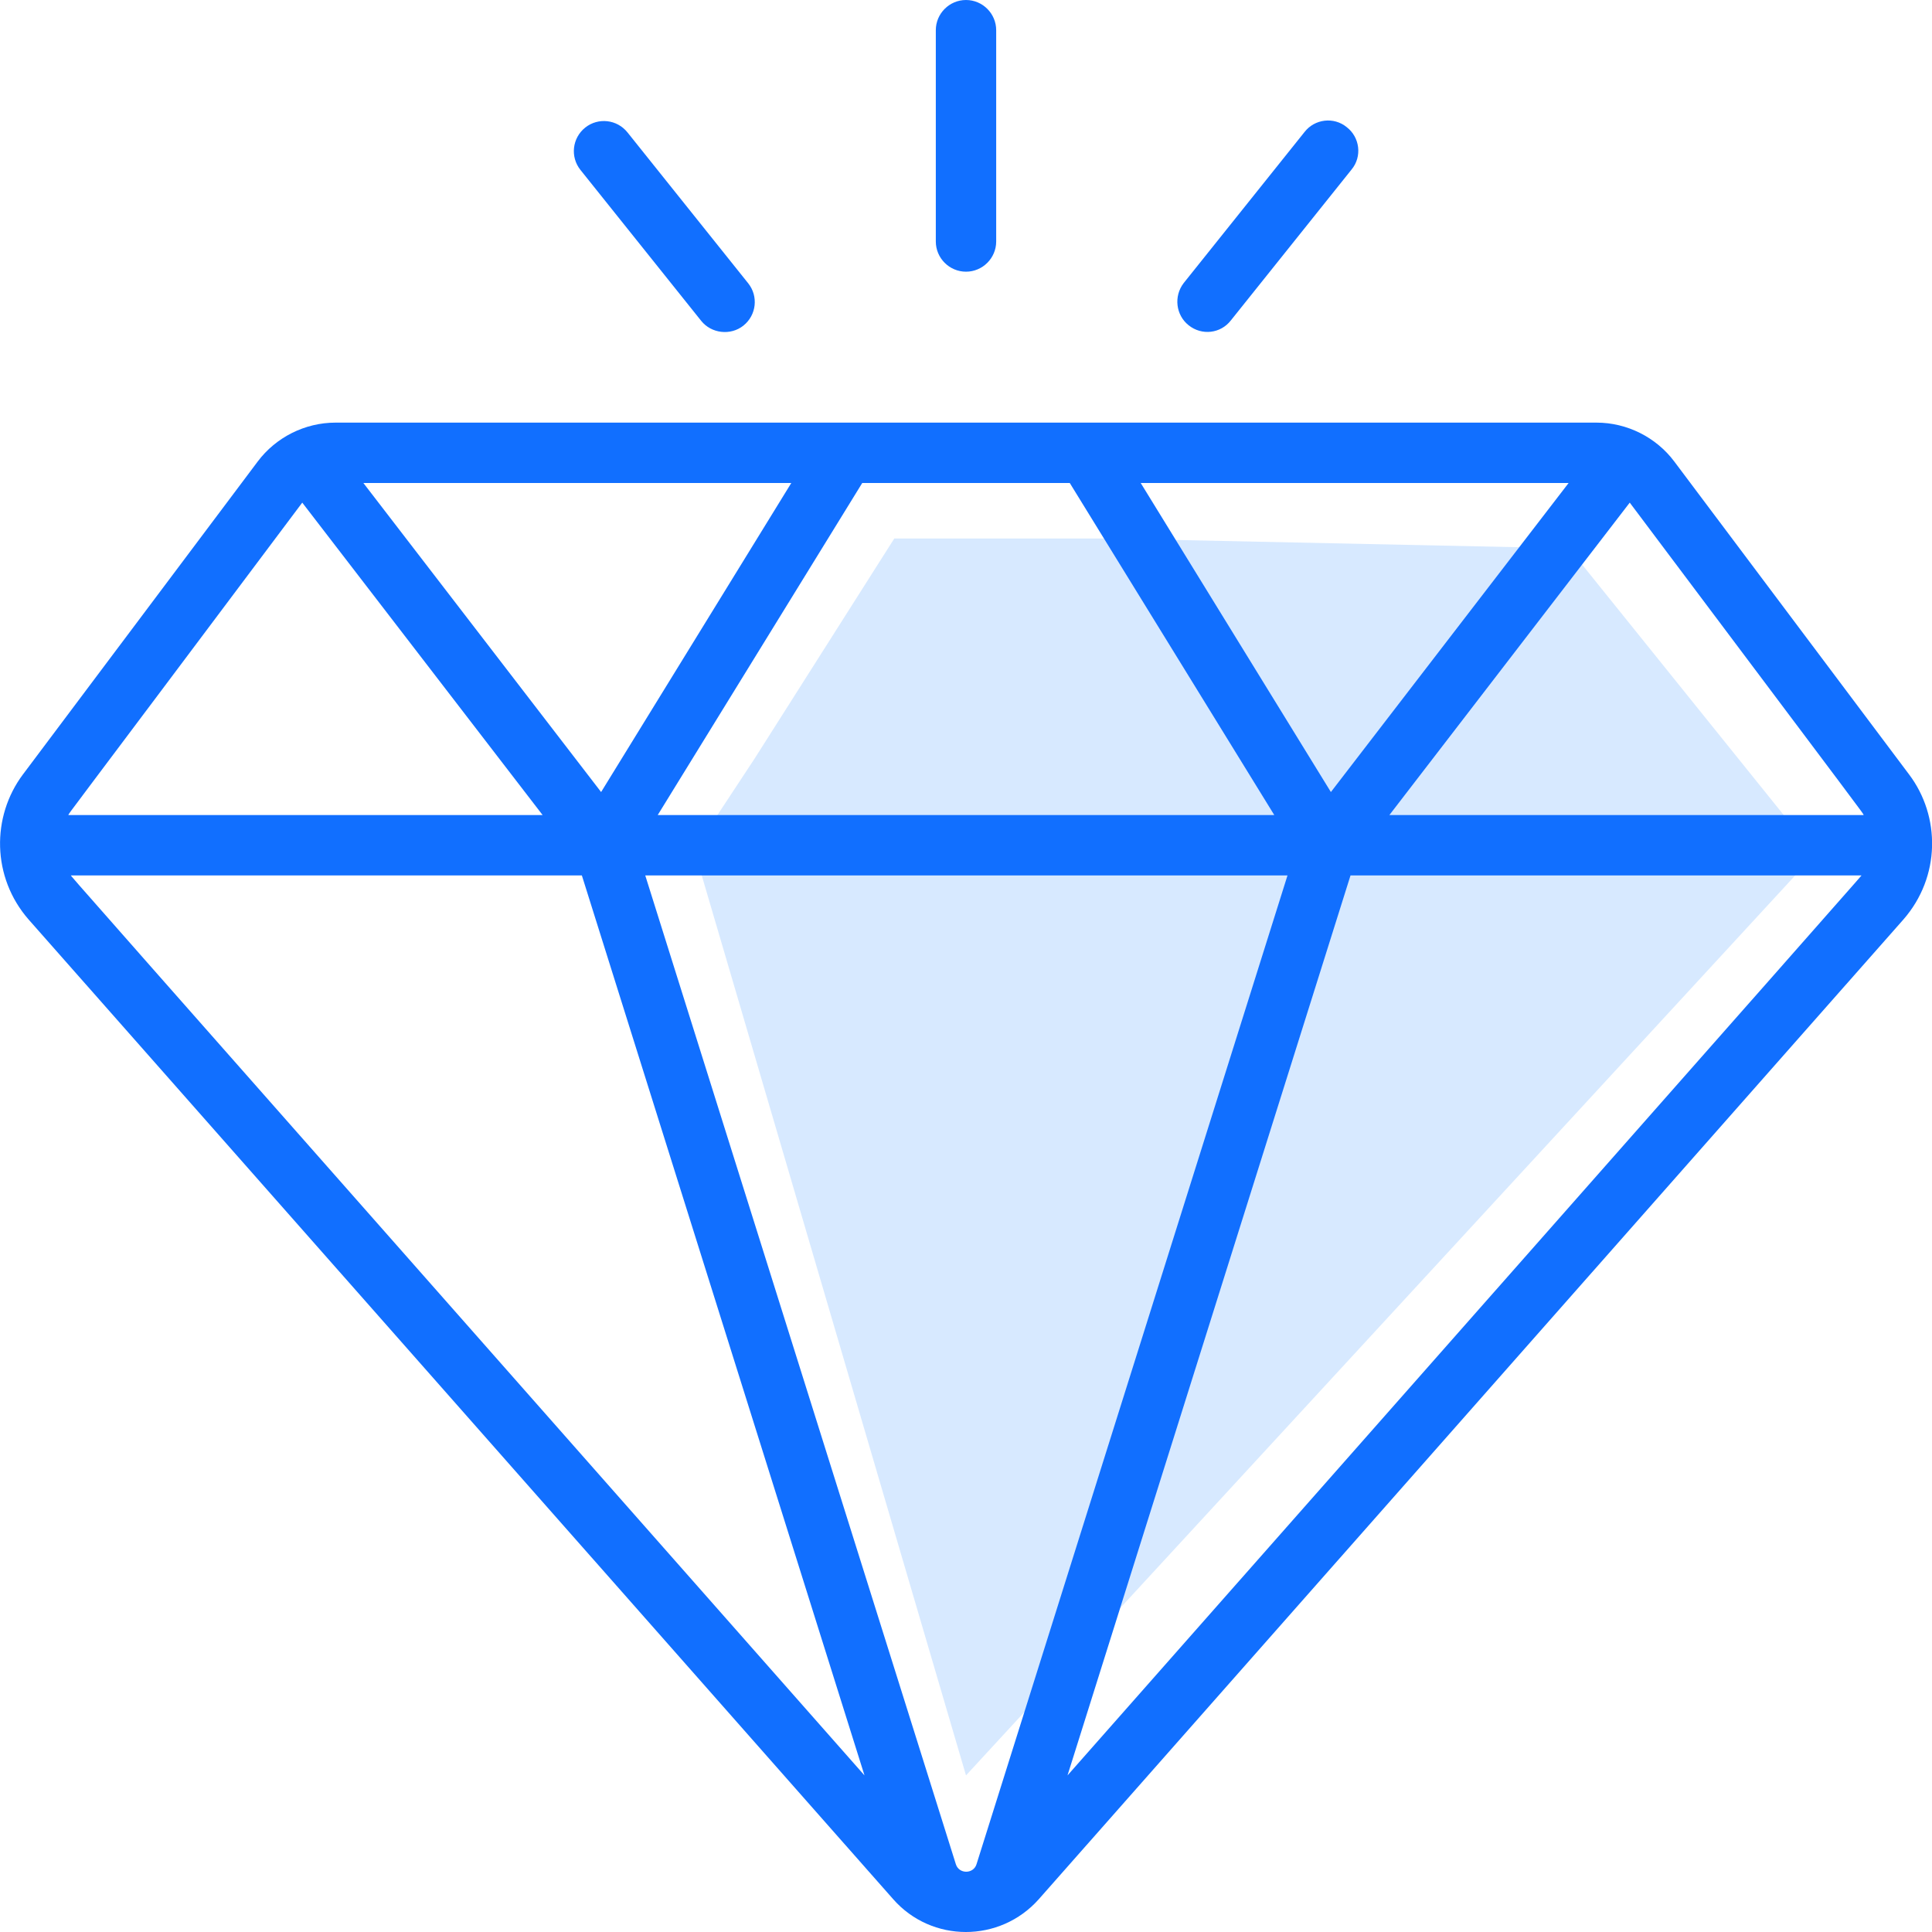
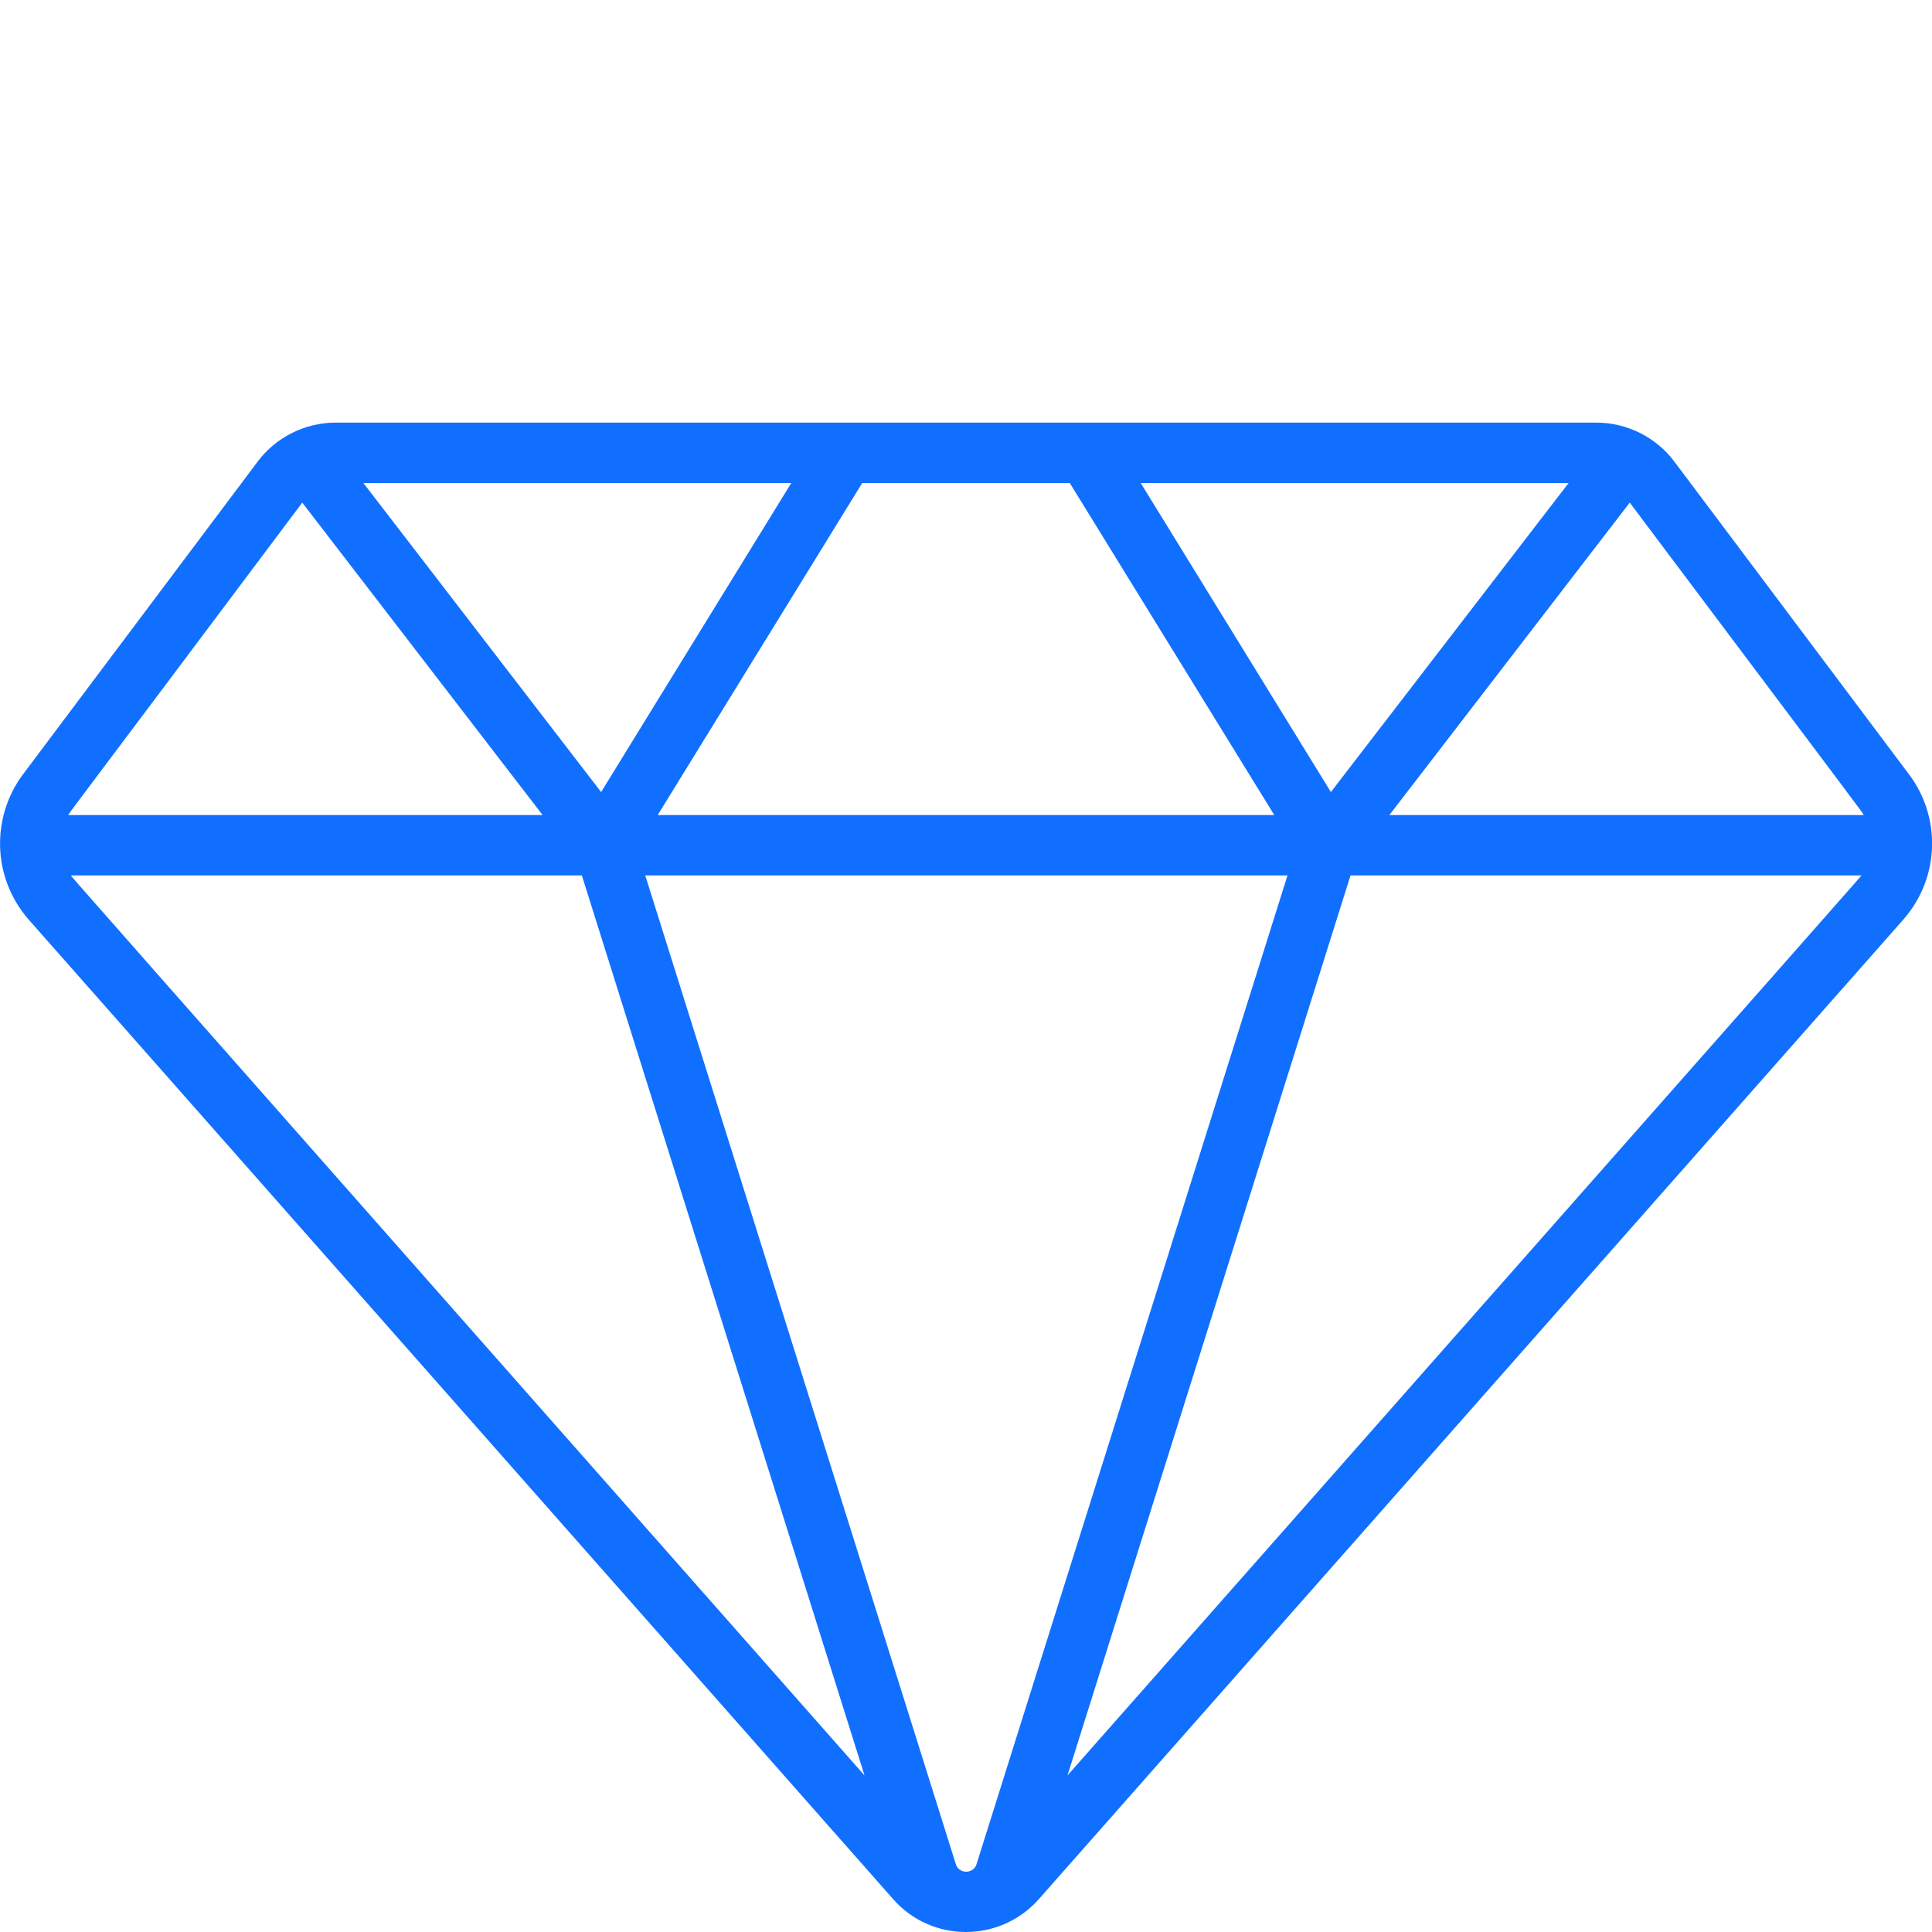
<svg xmlns="http://www.w3.org/2000/svg" version="1.1" id="Layer_1" x="0px" y="0px" viewBox="0 0 512 512" style="enable-background:new 0 0 512 512;" xml:space="preserve">
  <style type="text/css">
	.st0{fill:#D7E9FF;}
	.st1{fill:#116FFF;}
</style>
-   <polygon class="st0" points="256,470.5 481,226.3 415.8,145.3 292.6,142.7 237,142.7 200,201 184,225.3 " />
  <g>
    <path class="st1" d="M505.9,205.2l-62.2-82.9c-4.8-6.4-12.5-10.3-20.6-10.3H88.9c-8.1,0-15.8,3.9-20.6,10.3L6.1,205.2   c-8.4,11.2-8.3,27.3,1.5,38.5l229.1,259.6c10.2,11.6,28.3,11.6,38.6,0l229.1-259.6C514.3,232.4,514.3,216.3,505.9,205.2z    M493.9,216H368.2l63.7-82.8C497.5,220.6,493.3,214.9,493.9,216z M258.8,494c-0.8,2.7-4.7,2.7-5.5,0l-82.3-262h170.2L258.8,494z    M283.5,128l54.2,88H174.3l54.2-88H283.5z M302.3,128h113.4l-63,81.9L302.3,128z M159.3,209.9l-63-81.9h113.4L159.3,209.9z    M80.1,133.2l63.7,82.8H18.1C18.7,214.9,14.6,220.6,80.1,133.2z M18.8,232h135.4l74.9,238.5C10,222.2,19.4,232.9,18.8,232z    M282.9,470.5L357.9,232h135.4C492.6,232.9,506.1,217.6,282.9,470.5z" />
-     <path class="st1" d="M256,72c4.4,0,8-3.6,8-8V8c0-4.4-3.6-8-8-8c-4.4,0-8,3.6-8,8v56C248,68.4,251.6,72,256,72z" />
-     <path class="st1" d="M185.8,85c2.7,3.4,7.8,4,11.2,1.3c3.5-2.8,4-7.8,1.3-11.2l-32-40c-2.8-3.5-7.8-4-11.2-1.3   c-3.5,2.8-4,7.8-1.3,11.2L185.8,85z" />
-     <path class="st1" d="M315,86.2c3.5,2.8,8.5,2.2,11.2-1.3l32-40c2.8-3.4,2.2-8.5-1.3-11.2c-3.4-2.8-8.5-2.2-11.2,1.3l-32,40   C311,78.5,311.6,83.5,315,86.2z" />
  </g>
</svg>